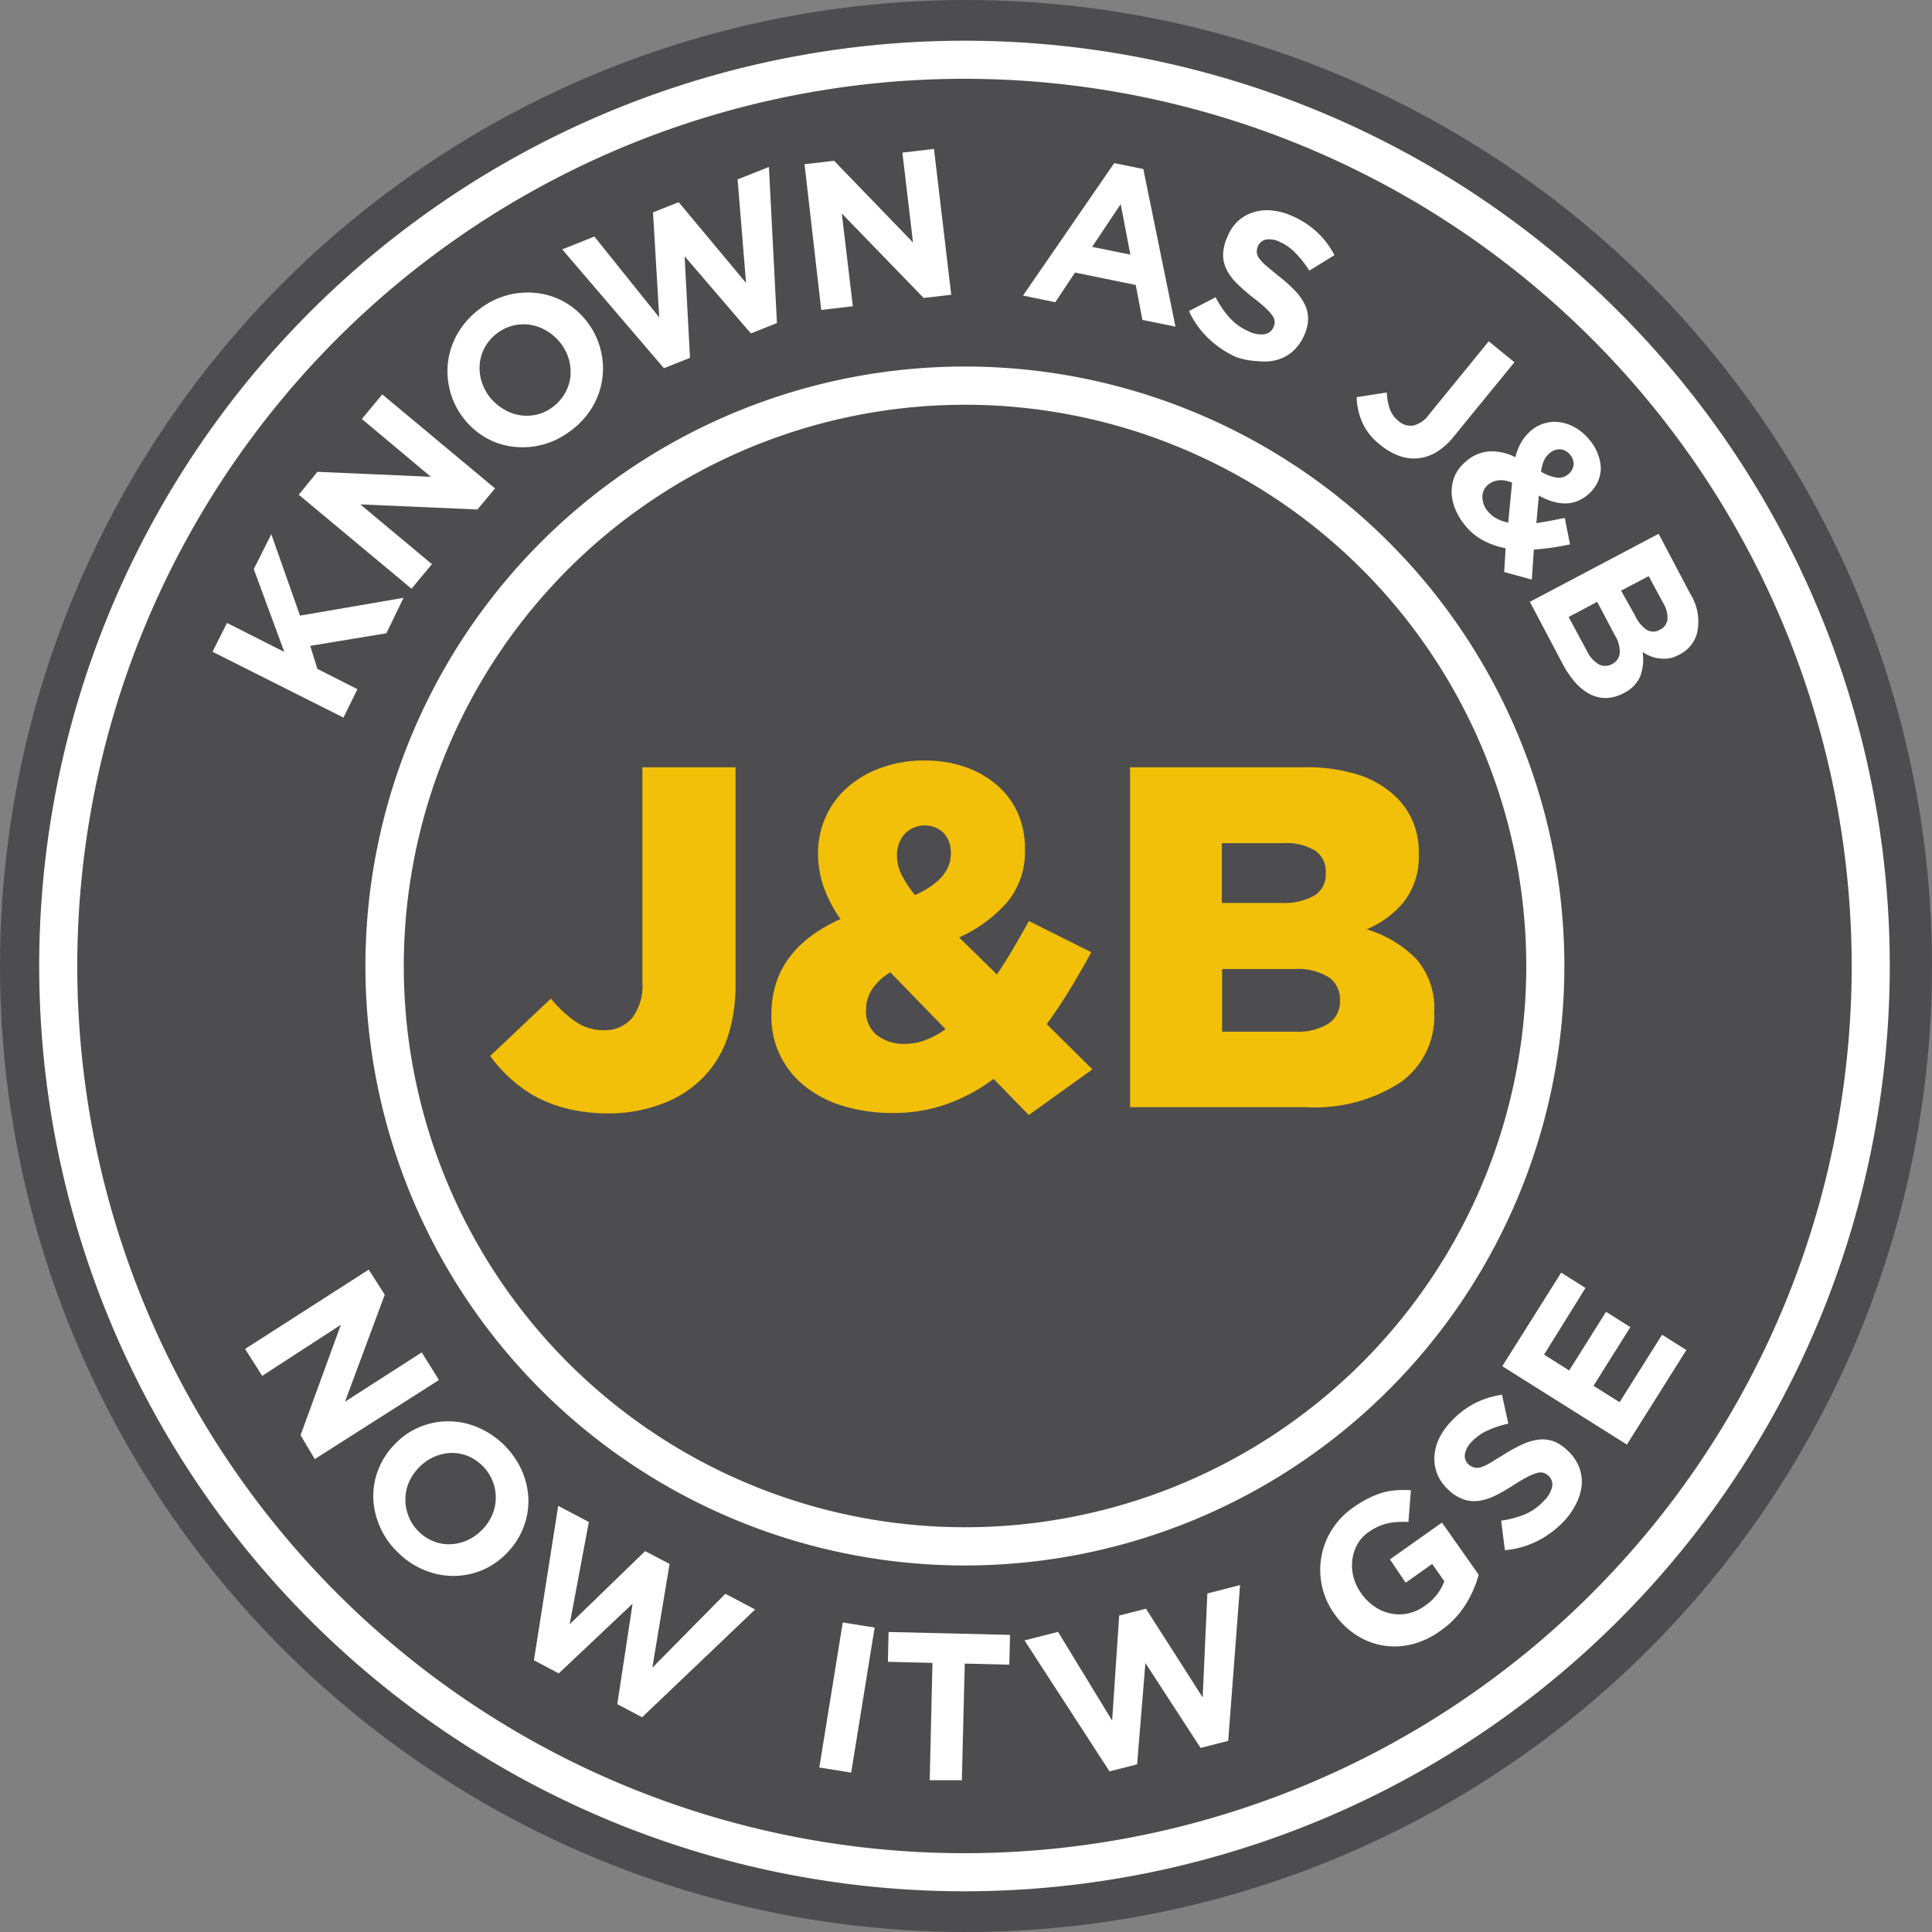
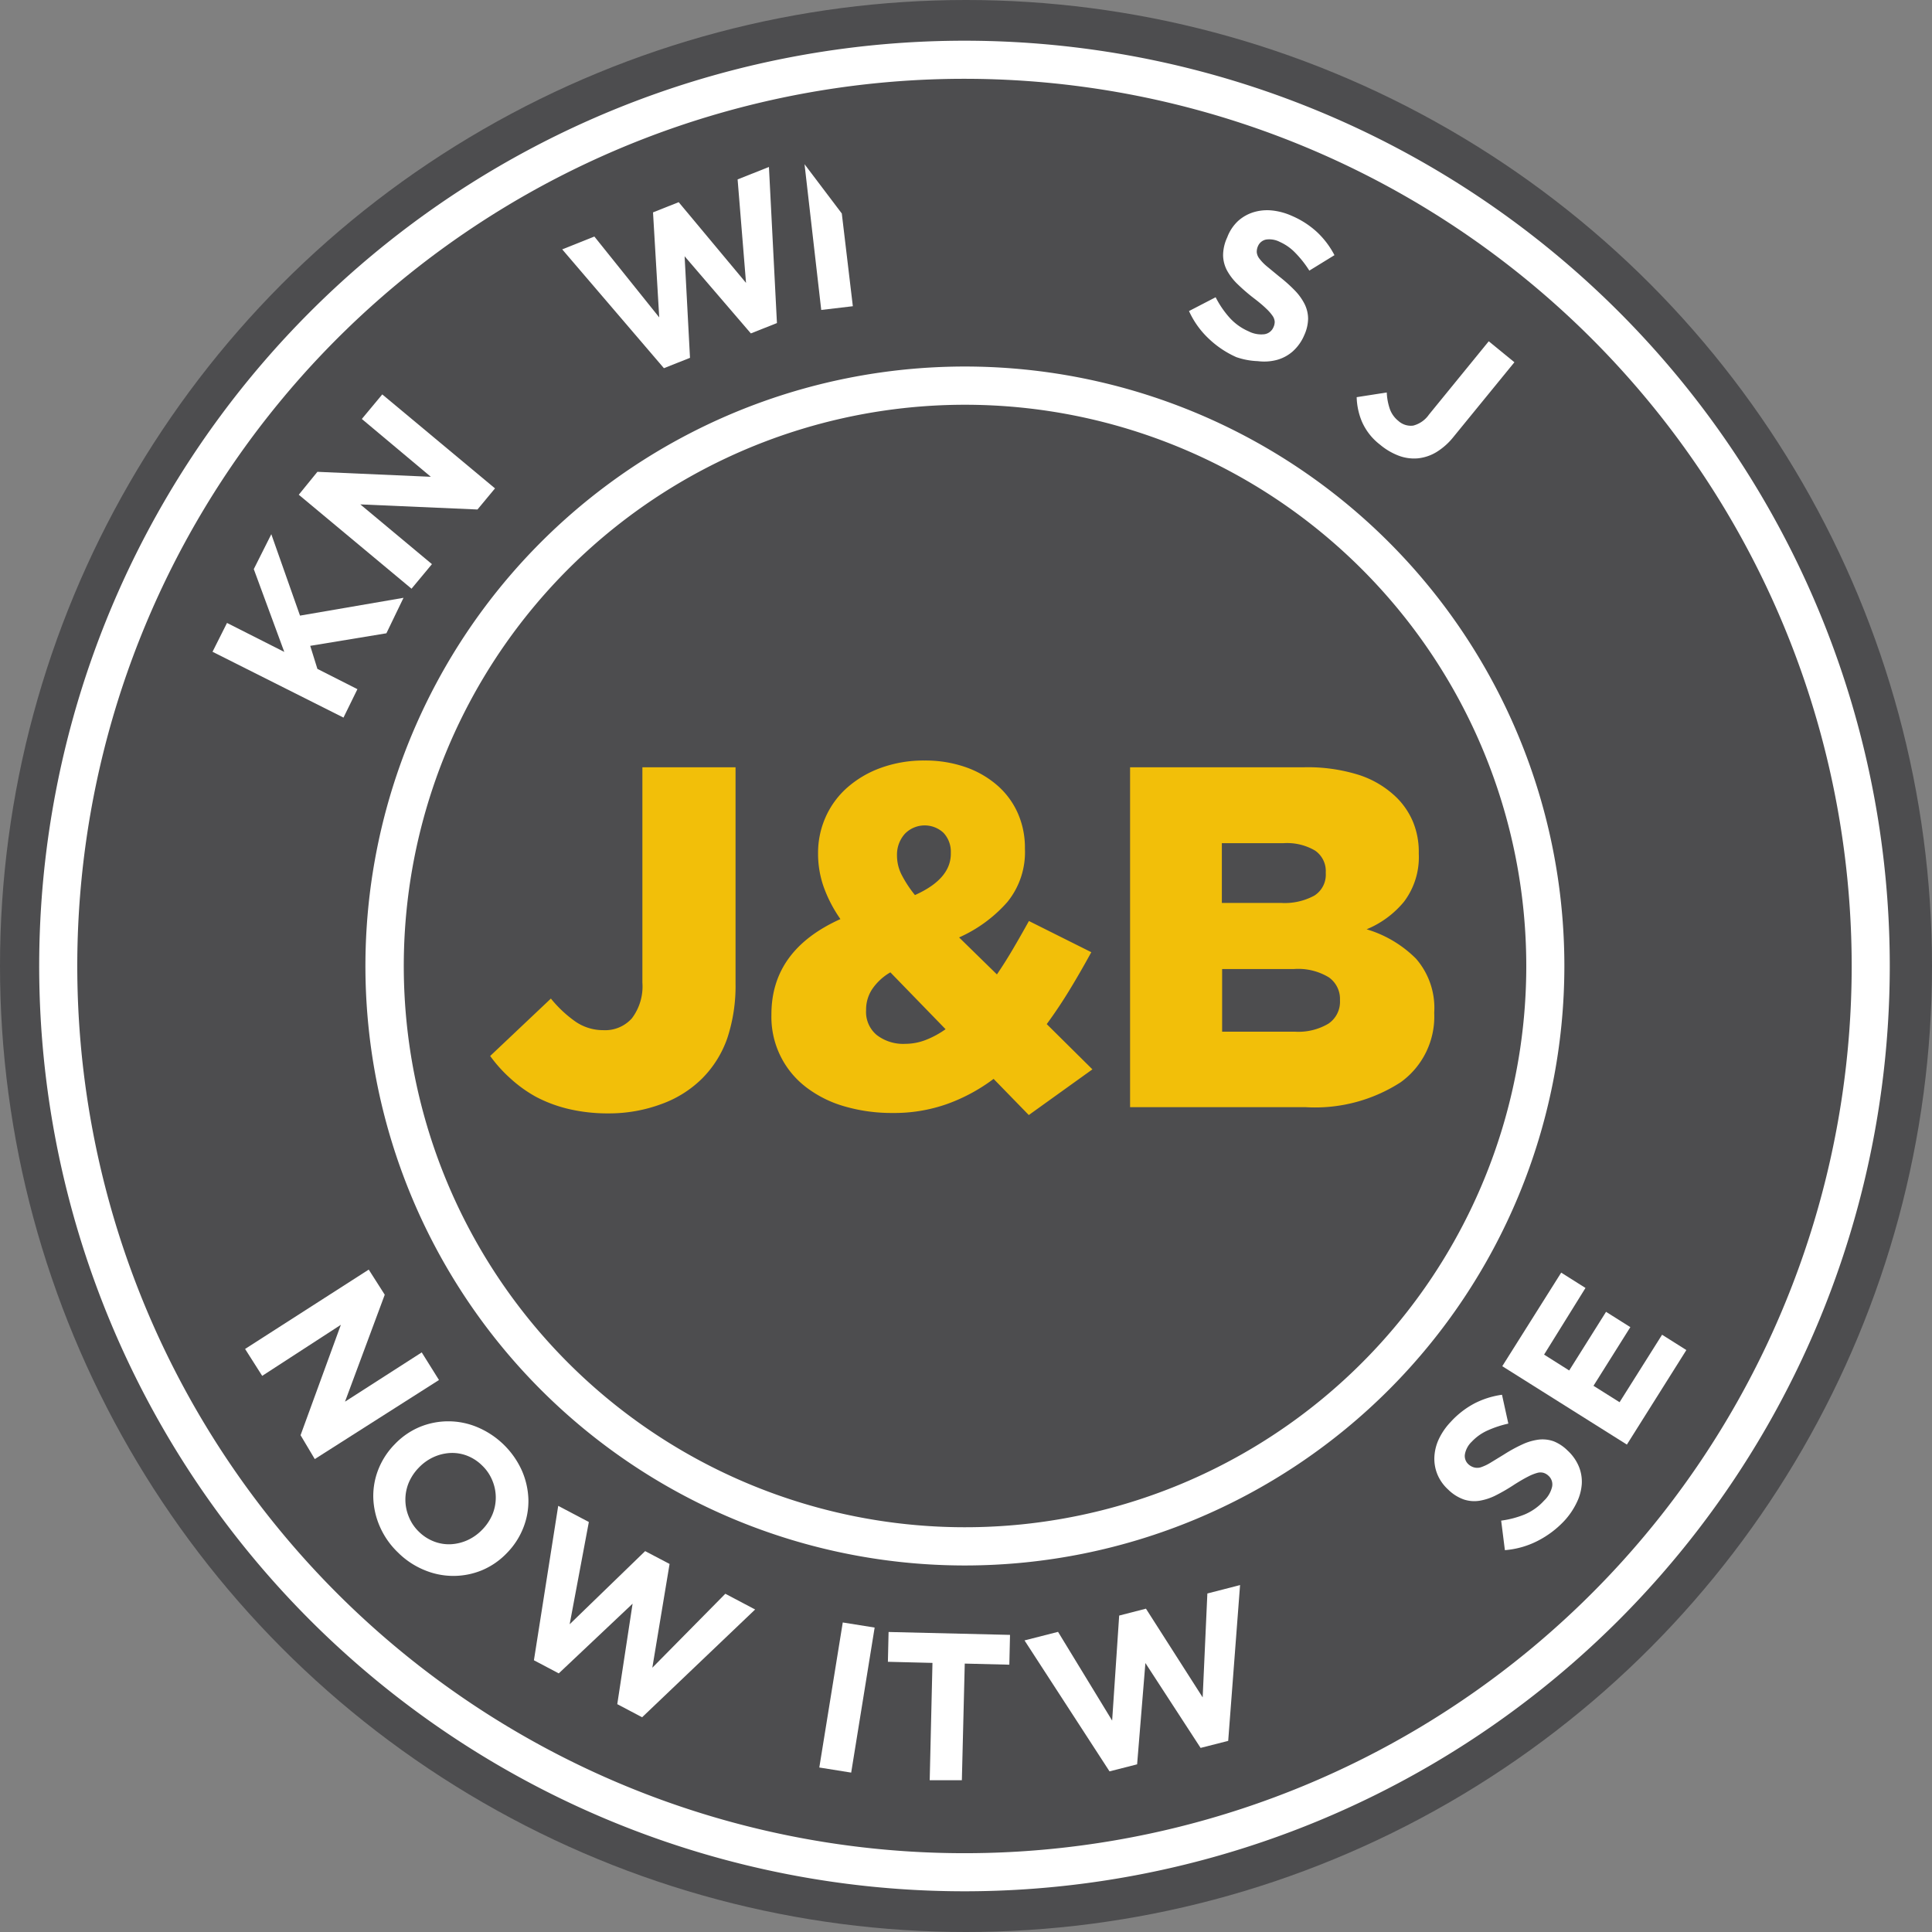
<svg xmlns="http://www.w3.org/2000/svg" id="Layer_1" data-name="Layer 1" viewBox="0 0 140 140">
  <rect x="0" y="0" width="140" height="140" fill="#808080" stroke="none" />
  <defs>
    <style>
      .cls-1 {
        fill: #4d4d4f;
      }

      .cls-2 {
        fill: #fff;
      }

      .cls-3 {
        fill: #f2bf09;
      }
    </style>
  </defs>
  <title>J-B-badge</title>
  <circle id="circle" class="cls-1" cx="70" cy="70" r="70" />
  <g id="ring_2" data-name="ring 2">
    <path class="cls-2" d="M70,137.05A67.05,67.05,0,1,1,136.94,70,67.07,67.07,0,0,1,70,137.05ZM70,5.71A64.29,64.29,0,1,0,134.18,70,64.31,64.31,0,0,0,70,5.71Z" />
  </g>
  <g id="now">
    <path class="cls-2" d="M26.72,92l1.16,1.82L25,101.57,30.56,98,31.81,100l-9,5.73L21.78,104l2.92-8L19,99.7l-1.24-1.95Z" />
    <path class="cls-2" d="M28.84,112.5a5.8,5.8,0,0,1-1.32-1.89,5.64,5.64,0,0,1-.47-2.08,5.25,5.25,0,0,1,.37-2.06,5.46,5.46,0,0,1,1.19-1.82l0,0a5.37,5.37,0,0,1,1.79-1.24,5.43,5.43,0,0,1,4.17,0,6.15,6.15,0,0,1,3.25,3.16,5.64,5.64,0,0,1,.47,2.08,5.25,5.25,0,0,1-.37,2.06,5.46,5.46,0,0,1-1.19,1.83l0,0a5.37,5.37,0,0,1-1.79,1.24,5.43,5.43,0,0,1-4.17,0A5.85,5.85,0,0,1,28.84,112.5ZM30.36,111a3.19,3.19,0,0,0,1.11.71,3,3,0,0,0,1.22.19,3.36,3.36,0,0,0,1.2-.3,3.49,3.49,0,0,0,1.06-.76l0,0a3.55,3.55,0,0,0,.73-1.09,3.2,3.2,0,0,0,0-2.46,3.12,3.12,0,0,0-.74-1.09,3.18,3.18,0,0,0-1.11-.72,3,3,0,0,0-1.22-.19,3.35,3.35,0,0,0-1.2.3,3.48,3.48,0,0,0-1.06.76l0,0a3.54,3.54,0,0,0-.73,1.09,3.22,3.22,0,0,0,0,2.46A3.11,3.11,0,0,0,30.36,111Z" />
    <path class="cls-2" d="M40.45,109.12l2.22,1.17-1.39,7.41,5.47-5.3,1.77.93-1.25,7.52,5.29-5.36,2.16,1.14-8.19,7.81-1.8-.95,1.11-7.28-5.35,5.05-1.8-.95Z" />
    <path class="cls-2" d="M61.07,117.57l2.31.37-1.7,10.51-2.31-.37Z" />
    <path class="cls-2" d="M67.57,120.5l-3.23-.08.05-2.16,8.8.21-.05,2.16-3.23-.08L69.7,129,67.37,129Z" />
    <path class="cls-2" d="M74.24,118.87l2.43-.62,3.92,6.43.51-7.61,1.94-.5L87.15,123l.34-7.53,2.37-.61L89,126.15l-2,.51L83,120.51l-.6,7.34-2,.51Z" />
-     <path class="cls-2" d="M104.41,118.15a6,6,0,0,1-2.09,1,5.22,5.22,0,0,1-2.1.09,5.14,5.14,0,0,1-1.93-.75,5.73,5.73,0,0,1-1.6-1.55l0,0a5.45,5.45,0,0,1-.19-6.07,5.65,5.65,0,0,1,1.57-1.64,7.86,7.86,0,0,1,1.12-.67,6.16,6.16,0,0,1,1-.4,5,5,0,0,1,1-.17,7,7,0,0,1,1.05,0l-.18,2.3a6,6,0,0,0-.76,0,4,4,0,0,0-.71.09,3.72,3.72,0,0,0-.7.23,4.31,4.31,0,0,0-.73.42,2.73,2.73,0,0,0-.82.91A3.22,3.22,0,0,0,98,113a3.28,3.28,0,0,0,.07,1.24,3.5,3.5,0,0,0,.55,1.19l0,0a3.74,3.74,0,0,0,1,1,3.18,3.18,0,0,0,1.16.49,3,3,0,0,0,1.24,0,3.25,3.25,0,0,0,1.21-.54,3.69,3.69,0,0,0,1.43-1.8l-.88-1.25-1.92,1.36L100.72,113l3.77-2.67,2.66,3.78a7.8,7.8,0,0,1-.91,2.1A6.42,6.42,0,0,1,104.41,118.15Z" />
    <path class="cls-2" d="M113.37,110.19a7,7,0,0,1-1.93,1.46,6.3,6.3,0,0,1-2.39.68l-.27-2.14a6.93,6.93,0,0,0,1.71-.45,4,4,0,0,0,1.4-1,2,2,0,0,0,.58-1,.84.84,0,0,0-.26-.8l0,0a.92.92,0,0,0-.35-.21.85.85,0,0,0-.46,0,3.35,3.35,0,0,0-.67.27q-.4.2-1,.58a13.17,13.17,0,0,1-1.32.77,4.09,4.09,0,0,1-1.2.4,2.42,2.42,0,0,1-1.13-.09,3.08,3.08,0,0,1-1.14-.72l0,0a3.09,3.09,0,0,1-.78-1.1,3,3,0,0,1-.22-1.25,3.43,3.43,0,0,1,.32-1.3,4.72,4.72,0,0,1,.86-1.25,6.35,6.35,0,0,1,1.72-1.34,6.21,6.21,0,0,1,2-.63l.46,2.09a7.68,7.68,0,0,0-1.51.5,3.57,3.57,0,0,0-1.14.81,1.66,1.66,0,0,0-.5.93.81.81,0,0,0,.25.7l0,0a1,1,0,0,0,.4.23.89.89,0,0,0,.49,0,3.37,3.37,0,0,0,.69-.32l1-.61a10.83,10.83,0,0,1,1.33-.73,4,4,0,0,1,1.19-.35,2.42,2.42,0,0,1,1.08.12,3,3,0,0,1,1,.66l0,0a3.29,3.29,0,0,1,.83,1.17,2.89,2.89,0,0,1,.21,1.29,3.61,3.61,0,0,1-.37,1.33A5.32,5.32,0,0,1,113.37,110.19Z" />
    <path class="cls-2" d="M108.86,99l4.27-6.78,1.76,1.11-3,4.83,1.82,1.15,2.67-4.25,1.76,1.11-2.67,4.25,1.89,1.19,3.08-4.89,1.76,1.11-4.31,6.85Z" />
  </g>
  <g id="known">
    <path class="cls-2" d="M15.4,47.23l1.05-2.09,4.15,2.1-2.21-6,1.27-2.53,2.08,5.9,7.5-1.29L28,45.89l-5.52.91L23,48.47l2.9,1.47L24.89,52Z" />
    <path class="cls-2" d="M21.65,35.85,23,34.19l8.22.36-5-4.19,1.48-1.78,8.17,6.81-1.27,1.53-8.49-.37,5.19,4.33-1.48,1.78Z" />
-     <path class="cls-2" d="M41.32,31.24a5.79,5.79,0,0,1-2.07,1,5.62,5.62,0,0,1-2.13.12,5.22,5.22,0,0,1-2-.69,5.45,5.45,0,0,1-1.61-1.47l0,0a5.38,5.38,0,0,1-.93-2,5.45,5.45,0,0,1,.64-4.13,5.86,5.86,0,0,1,1.56-1.7,5.8,5.8,0,0,1,2.07-1A5.62,5.62,0,0,1,39,21.25a5.22,5.22,0,0,1,2,.69,5.45,5.45,0,0,1,1.61,1.47l0,0a5.39,5.39,0,0,1,.93,2,5.45,5.45,0,0,1-.64,4.13A5.85,5.85,0,0,1,41.32,31.24Zm-1.26-1.75a3.2,3.2,0,0,0,.88-1,3,3,0,0,0,.39-1.18,3.38,3.38,0,0,0-.1-1.24,3.49,3.49,0,0,0-.58-1.17l0,0a3.55,3.55,0,0,0-1-.9,3.18,3.18,0,0,0-2.42-.42,3.12,3.12,0,0,0-1.19.56,3.18,3.18,0,0,0-.89,1,3,3,0,0,0-.38,1.17,3.37,3.37,0,0,0,.1,1.24,3.49,3.49,0,0,0,.58,1.17l0,0a3.54,3.54,0,0,0,1,.9,3.2,3.2,0,0,0,2.42.43A3.1,3.1,0,0,0,40.06,29.49Z" />
    <path class="cls-2" d="M40.74,18.07l2.33-.93L47.77,23l-.45-7.61,1.86-.74,4.88,5.85L53.45,13l2.27-.9.58,11.31-1.89.75-4.8-5.59L50,25.93l-1.89.75Z" />
-     <path class="cls-2" d="M58.3,11.9l2.14-.25,5.72,5.92-.77-6.51,2.29-.27,1.25,10.57-2,.23L61,15.47l.8,6.72-2.29.27Z" />
-     <path class="cls-2" d="M80.74,11.82l2.11.43,2.33,11.42-2.4-.49-.48-2.53-4.4-.9-1.43,2.15-2.34-.48Zm1.17,6.63-.7-3.66-2.07,3.1Z" />
+     <path class="cls-2" d="M58.3,11.9L61,15.47l.8,6.72-2.29.27Z" />
    <path class="cls-2" d="M89.59,25.88a7.05,7.05,0,0,1-2-1.34,6.32,6.32,0,0,1-1.43-2l1.93-1a6.92,6.92,0,0,0,1,1.47,4,4,0,0,0,1.39,1,2,2,0,0,0,1.14.21.84.84,0,0,0,.66-.51v0a.92.92,0,0,0,.09-.4.85.85,0,0,0-.16-.43,3.35,3.35,0,0,0-.48-.54q-.32-.31-.87-.73a13.21,13.21,0,0,1-1.16-1,4.12,4.12,0,0,1-.78-1,2.44,2.44,0,0,1-.29-1.1,3.1,3.1,0,0,1,.3-1.31v0A3.09,3.09,0,0,1,89.73,16a3,3,0,0,1,1.1-.62,3.41,3.41,0,0,1,1.33-.13,4.69,4.69,0,0,1,1.47.4,6.36,6.36,0,0,1,1.83,1.19,6.25,6.25,0,0,1,1.24,1.65l-1.82,1.12a7.75,7.75,0,0,0-1-1.27,3.57,3.57,0,0,0-1.14-.81,1.65,1.65,0,0,0-1-.17.81.81,0,0,0-.58.47v0a1,1,0,0,0-.09.45.89.89,0,0,0,.19.46,3.38,3.38,0,0,0,.53.55l.91.75a11,11,0,0,1,1.12,1,4,4,0,0,1,.72,1,2.44,2.44,0,0,1,.25,1.06,3,3,0,0,1-.28,1.19v0a3.29,3.29,0,0,1-.83,1.17,2.89,2.89,0,0,1-1.15.62,3.6,3.6,0,0,1-1.38.09A5.33,5.33,0,0,1,89.59,25.88Z" />
    <path class="cls-2" d="M100,32.22a4.24,4.24,0,0,1-1.32-1.69,4.92,4.92,0,0,1-.37-1.75l2.18-.34a4.22,4.22,0,0,0,.22,1.19,1.94,1.94,0,0,0,.62.87,1.34,1.34,0,0,0,1.08.34,2,2,0,0,0,1.14-.8l4.33-5.31,1.86,1.52-4.4,5.39a4.77,4.77,0,0,1-1.25,1.12,3.23,3.23,0,0,1-1.32.45,3.14,3.14,0,0,1-1.39-.18A4.67,4.67,0,0,1,100,32.22Z" />
-     <path class="cls-2" d="M109.1,39.73a5.92,5.92,0,0,1-1.57-.54,4.28,4.28,0,0,1-1.34-1.09,4.55,4.55,0,0,1-.74-1.22,3.35,3.35,0,0,1-.26-1.26,2.92,2.92,0,0,1,.26-1.2,2.88,2.88,0,0,1,.8-1l0,0a2.84,2.84,0,0,1,1.67-.71,3.8,3.8,0,0,1,1.89.42,4.06,4.06,0,0,1,.45-1.12,3.3,3.3,0,0,1,.7-.82l0,0a2.65,2.65,0,0,1,.94-.51,2.62,2.62,0,0,1,1.08-.09,3.1,3.1,0,0,1,1.13.37,3.74,3.74,0,0,1,1.06.9,3.48,3.48,0,0,1,.63,1.08A2.85,2.85,0,0,1,116,34a2.53,2.53,0,0,1-.26,1,2.59,2.59,0,0,1-.67.84l0,0a2.77,2.77,0,0,1-.84.5,2.39,2.39,0,0,1-.88.14,3.24,3.24,0,0,1-.91-.16,5.44,5.44,0,0,1-.93-.41l-.18,2,1-.17,1.06-.21.38,1.92q-.63.13-1.29.23t-1.33.14L111,42l-2-.55Zm-1.26-2.65a2,2,0,0,0,.62.5,3.11,3.11,0,0,0,.83.29l.28-2.89a1.87,1.87,0,0,0-1-.17,1.41,1.41,0,0,0-.73.31l0,0a1.11,1.11,0,0,0-.42.9A1.64,1.64,0,0,0,107.84,37.08Zm3.83-2.9a3.22,3.22,0,0,0,1.13.43,1.07,1.07,0,0,0,.86-.26l0,0a1,1,0,0,0,.37-.68,1,1,0,0,0-.26-.72,1,1,0,0,0-.71-.39,1.09,1.09,0,0,0-.78.29l0,0a1.46,1.46,0,0,0-.4.53A3.19,3.19,0,0,0,111.67,34.18Z" />
-     <path class="cls-2" d="M120.19,38.68l2.3,4.36a3.77,3.77,0,0,1,.47,2.9,2.46,2.46,0,0,1-1.26,1.49h0a2.62,2.62,0,0,1-.76.28,2.5,2.5,0,0,1-.7,0,2.41,2.41,0,0,1-.64-.16,2.93,2.93,0,0,1-.57-.3,3.59,3.59,0,0,1-.16,1.73,2.43,2.43,0,0,1-1.22,1.25h0a2.76,2.76,0,0,1-1.26.35,2.48,2.48,0,0,1-1.18-.28,3.76,3.76,0,0,1-1.07-.86,6.79,6.79,0,0,1-.92-1.36l-2.36-4.47ZM115,47.18a2.25,2.25,0,0,0,.82.94,1,1,0,0,0,1,0h0a1,1,0,0,0,.55-.76A2.22,2.22,0,0,0,117,46l-1.26-2.39-2.07,1.1Zm3.49-2.56a2.44,2.44,0,0,0,.81,1,.92.92,0,0,0,1,0h0a.94.94,0,0,0,.53-.73,2,2,0,0,0-.28-1.14l-1.08-2-2,1.05Z" />
  </g>
  <g id="ring_1" data-name="ring 1">
    <path class="cls-2" d="M70,113.44A43.44,43.44,0,1,1,113.36,70,43.45,43.45,0,0,1,70,113.44Zm0-84.11A40.67,40.67,0,1,0,110.6,70,40.68,40.68,0,0,0,70,29.33Z" />
  </g>
  <g id="JB">
    <path class="cls-3" d="M44.12,80.68a12.36,12.36,0,0,1-2.92-.32,10,10,0,0,1-2.36-.88A9.57,9.57,0,0,1,37,78.16a10.17,10.17,0,0,1-1.48-1.64l4.4-4.16a8.79,8.79,0,0,0,1.81,1.69,3.55,3.55,0,0,0,2,.6,2.59,2.59,0,0,0,2.06-.86,3.83,3.83,0,0,0,.76-2.59V55.6H53.3V71.24a12.07,12.07,0,0,1-.6,4,7.73,7.73,0,0,1-1.83,2.92A8.06,8.06,0,0,1,47.94,80,10.88,10.88,0,0,1,44.12,80.68Z" />
    <path class="cls-3" d="M72,78.18A12.82,12.82,0,0,1,68.63,80a11.46,11.46,0,0,1-3.94.65,12.24,12.24,0,0,1-3.5-.48,8.34,8.34,0,0,1-2.78-1.39,6.4,6.4,0,0,1-2.51-5.25V73.5q0-4.65,5-6.9a9.81,9.81,0,0,1-1.23-2.38,7.25,7.25,0,0,1-.39-2.34V61.8a6.35,6.35,0,0,1,.53-2.55,6.21,6.21,0,0,1,1.53-2.13,7.54,7.54,0,0,1,2.44-1.46A9.08,9.08,0,0,1,67,55.11a8.85,8.85,0,0,1,3,.49,7,7,0,0,1,2.3,1.34,5.75,5.75,0,0,1,1.46,2,6.16,6.16,0,0,1,.51,2.5v.07A5.72,5.72,0,0,1,73,65.36a10.16,10.16,0,0,1-3.5,2.57l2.74,2.68q.6-.88,1.18-1.87t1.14-2L79.08,69q-.77,1.41-1.56,2.71t-1.67,2.5l3.31,3.28-4.61,3.31Zm-6.4-2.54a4.11,4.11,0,0,0,1.48-.28,6.6,6.6,0,0,0,1.44-.78l-4-4.12a4,4,0,0,0-1.34,1.25,2.69,2.69,0,0,0-.42,1.43v.07A2.17,2.17,0,0,0,63.53,75,3.14,3.14,0,0,0,65.61,75.64Zm.7-10.78q2.6-1.16,2.6-3v-.07a2,2,0,0,0-.53-1.44,2,2,0,0,0-2.8.07A2.26,2.26,0,0,0,65,62V62a3.06,3.06,0,0,0,.32,1.36A8.41,8.41,0,0,0,66.31,64.87Z" />
    <path class="cls-3" d="M81.89,55.6h12.6a12.34,12.34,0,0,1,4,.56,7,7,0,0,1,2.74,1.66,5.47,5.47,0,0,1,1.16,1.73,5.7,5.7,0,0,1,.42,2.25v.07a5.35,5.35,0,0,1-1.07,3.47,6.93,6.93,0,0,1-2.71,2,8.47,8.47,0,0,1,3.58,2.13,5.43,5.43,0,0,1,1.32,3.89v.07a5.86,5.86,0,0,1-2.44,5,11.43,11.43,0,0,1-6.87,1.8H81.89Zm10.94,9.83a4.5,4.5,0,0,0,2.41-.53,1.79,1.79,0,0,0,.83-1.62v-.07a1.8,1.8,0,0,0-.77-1.57A4,4,0,0,0,93,61.1H88.54v4.33Zm1,9.33a4.26,4.26,0,0,0,2.43-.58,1.91,1.91,0,0,0,.84-1.67v-.07a1.91,1.91,0,0,0-.81-1.62,4.28,4.28,0,0,0-2.53-.6h-5.2v4.54Z" />
  </g>
</svg>